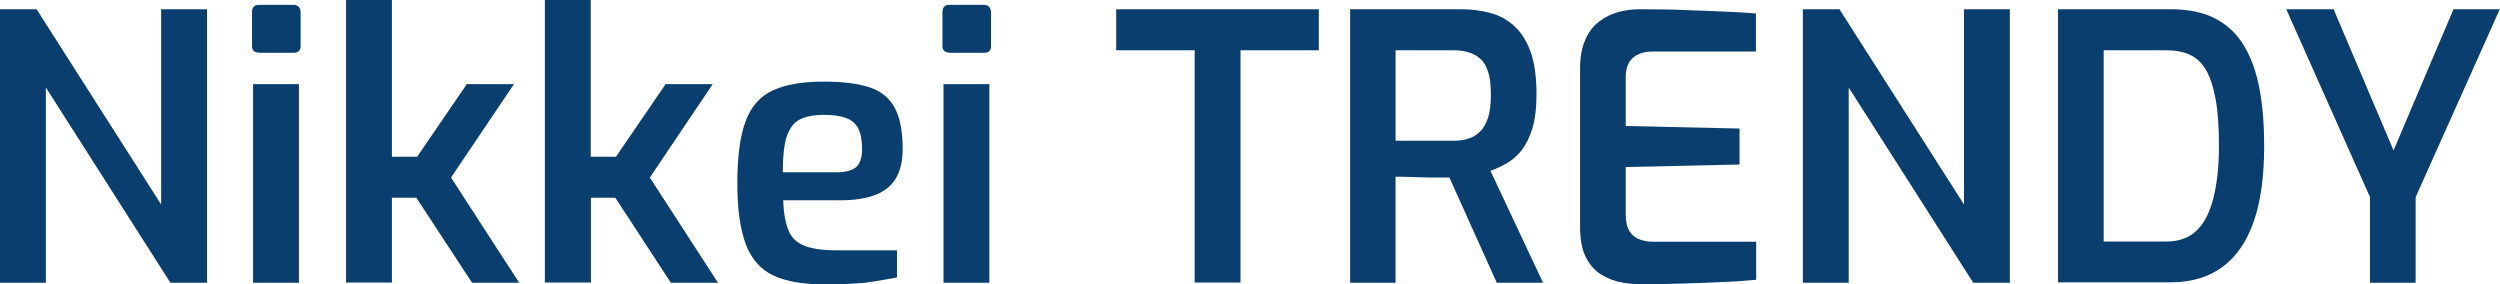
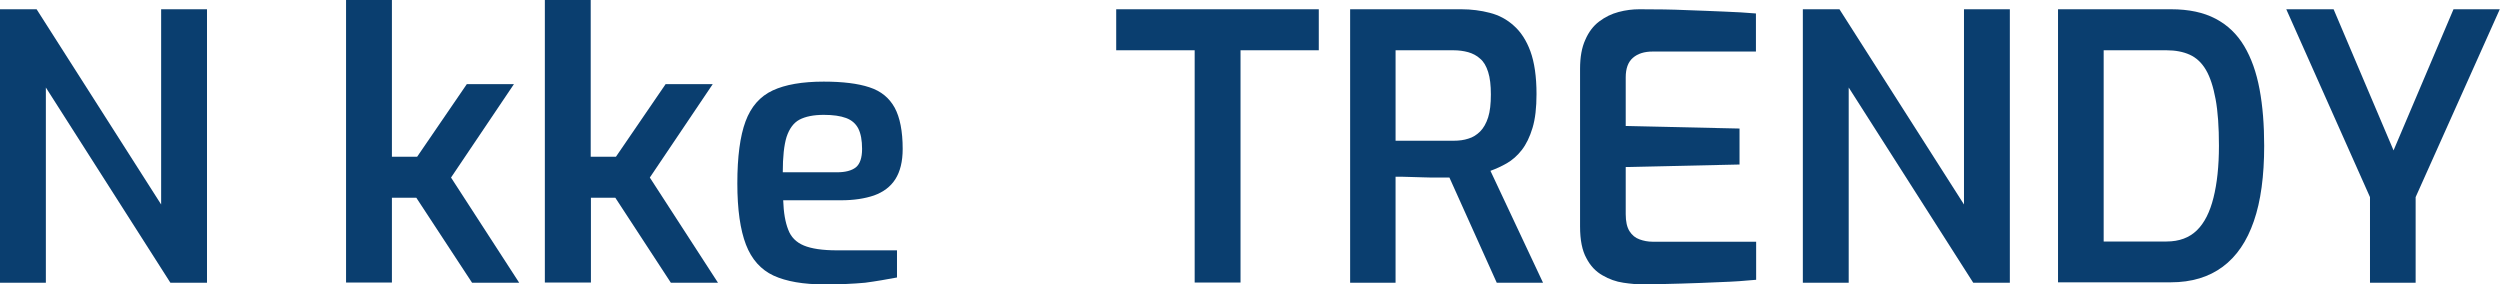
<svg xmlns="http://www.w3.org/2000/svg" version="1.1" id="Layer_1" x="0px" y="0px" width="1188.4px" height="135.2px" viewBox="0 0 1188.4 135.2" style="enable-background:new 0 0 1188.4 135.2;" xml:space="preserve">
  <style type="text/css">
	.st0{fill:#0A3E6F;}
</style>
  <g>
    <path class="st0" d="M0,134.4V4.4h17.4l59.2,92.8V4.4h21.8v130H81L21.8,41.6v92.8H0z" />
-     <path class="st0" d="M123.1,25c-2.2,0-3.3-1.1-3.3-3.2v-16c0-2.3,1.1-3.5,3.3-3.5h16.6c1.1,0,1.8,0.4,2.4,1.1   c0.5,0.7,0.8,1.5,0.8,2.5v16c0,2.1-1.1,3.2-3.2,3.2H123.1z M120.3,134.4V40h21.8v94.4H120.3z" />
    <path class="st0" d="M164.5,134.4V0h21.8v74.5h12L221.9,40h22.4l-29.9,44.4l32.4,50h-22.4L197.9,94h-11.6v40.3H164.5z" />
    <path class="st0" d="M259,134.4V0h21.8v74.5h12L316.4,40h22.4l-29.9,44.4l32.4,50h-22.4L292.5,94h-11.6v40.3H259z" />
    <path class="st0" d="M392.1,135.2c-10.2,0-18.3-1.4-24.4-4.2c-6-2.8-10.4-7.7-13.1-14.7c-2.7-7-4.1-16.7-4.1-29.1   c0-12.7,1.3-22.5,3.9-29.5c2.6-7,6.9-11.9,12.9-14.7s14.1-4.2,24.3-4.2c9,0,16.3,0.9,21.7,2.7c5.5,1.8,9.4,5,12,9.7   c2.5,4.6,3.8,11.2,3.8,19.6c0,6-1.2,10.8-3.5,14.4c-2.3,3.6-5.7,6.1-10.1,7.7c-4.4,1.5-9.6,2.3-15.6,2.3h-27.6   c0.2,5.9,1,10.5,2.4,14c1.3,3.5,3.8,6,7.4,7.5c3.6,1.5,8.8,2.3,15.8,2.3h28.5v12.9c-4.8,0.9-9.9,1.8-15.2,2.5   C405.7,134.9,399.4,135.2,392.1,135.2z M372.1,81.9h25.7c4.1,0,7.1-0.8,9.1-2.4c1.9-1.6,2.9-4.5,2.9-8.7c0-4.1-0.6-7.3-1.8-9.7   c-1.2-2.3-3.1-4-5.8-5c-2.7-1-6.2-1.5-10.6-1.5c-4.9,0-8.8,0.8-11.6,2.3c-2.8,1.5-4.8,4.3-6.1,8.2C372.7,69,372.1,74.6,372.1,81.9z   " />
-     <path class="st0" d="M451.3,25c-2.2,0-3.3-1.1-3.3-3.2v-16c0-2.3,1.1-3.5,3.3-3.5h16.6c1.1,0,1.8,0.4,2.4,1.1   c0.5,0.7,0.8,1.5,0.8,2.5v16c0,2.1-1.1,3.2-3.2,3.2H451.3z M448.5,134.4V40h21.8v94.4H448.5z" />
    <path class="st0" d="M567.9,134.4V23.9h-37.3V4.4h96.3v19.5h-37.2v110.4H567.9z" />
    <path class="st0" d="M641.8,134.4V4.4h52.8c4.8,0,9.4,0.6,13.6,1.7c4.3,1.1,8.1,3.1,11.4,6.1c3.3,2.9,6,7,7.9,12.2   c1.9,5.2,2.9,12,2.9,20.3c0,6.5-0.6,11.8-1.9,16.1c-1.3,4.3-3,7.8-5.1,10.5c-2.1,2.7-4.5,4.8-7.1,6.3c-2.6,1.5-5.3,2.7-7.8,3.6   l25,53.2h-22l-22.5-50c-1.6,0-3.6,0-5.7,0c-2.2,0-4.4,0-6.8-0.1c-2.3-0.1-4.6-0.1-6.9-0.2c-2.2-0.1-4.3-0.1-6.2-0.1v50.4H641.8z    M663.5,66.9H691c2.6,0,4.9-0.3,7-1c2.1-0.6,4-1.8,5.6-3.4c1.6-1.6,2.9-3.9,3.8-6.7s1.3-6.5,1.3-10.9c0-4.3-0.4-7.9-1.3-10.7   c-0.9-2.8-2.1-4.9-3.8-6.3c-1.6-1.5-3.6-2.5-5.7-3.1c-2.2-0.6-4.5-0.9-7-0.9h-27.5V66.9z" />
    <path class="st0" d="M781.1,135.2c-2.8,0-6-0.3-9.4-0.8c-3.5-0.5-6.8-1.7-9.9-3.5c-3.2-1.8-5.8-4.5-7.7-8.2c-2-3.6-3-8.6-3-15v-75   c0-5.5,0.8-10.1,2.5-13.8c1.6-3.7,3.8-6.6,6.6-8.7c2.8-2.1,5.8-3.6,9.2-4.5s6.7-1.3,9.9-1.3c8.2,0,15.6,0.1,22.2,0.4   c6.6,0.2,12.6,0.5,18,0.7c5.5,0.2,10.5,0.5,15.2,0.9v18.1h-49.1c-4,0-7.1,1-9.4,3c-2.3,2-3.4,5.1-3.4,9.3v23.1l54.1,1.2v17.1   l-54.1,1.2v22.4c0,3.5,0.6,6.2,1.8,8.1c1.2,1.9,2.8,3.2,4.8,3.9c1.9,0.7,4,1.1,6.1,1.1h49.3v18.1c-5.2,0.5-10.8,0.9-16.9,1.1   c-6.1,0.3-12.3,0.5-18.6,0.7C792.9,135,786.9,135.1,781.1,135.2z" />
    <path class="st0" d="M857,134.4V4.4h17.4l59.2,92.8V4.4h21.8v130H938l-59.2-92.8v92.8H857z" />
    <path class="st0" d="M978.3,134.4V4.4h53.7c8.5,0,15.5,1.5,21.2,4.5c5.7,3,10.2,7.3,13.6,13c3.4,5.7,5.8,12.5,7.3,20.5   c1.5,8,2.2,17,2.2,26.9c0,14.3-1.6,26.3-4.9,35.8c-3.3,9.6-8.2,16.8-14.8,21.7c-6.6,4.9-14.8,7.4-24.7,7.4H978.3z M1000,114.8h29.9   c6,0,10.8-1.8,14.4-5.3c3.6-3.5,6.2-8.7,7.9-15.5c1.7-6.8,2.6-15,2.6-24.7c0-8.9-0.5-16.3-1.6-22.2c-1.1-5.9-2.6-10.5-4.6-13.9   c-2-3.4-4.6-5.8-7.7-7.2c-3.1-1.4-6.8-2.1-11-2.1H1000V114.8z" />
    <path class="st0" d="M1126.6,134.4V93.7l-39.8-89.3h22.5l28.5,67.1l28.5-67.1h22l-40,89.3v40.7H1126.6z" />
  </g>
  <g>
</g>
  <g>
</g>
  <g>
</g>
  <g>
</g>
  <g>
</g>
  <g>
</g>
  <g>
</g>
  <g>
</g>
  <g>
</g>
  <g>
</g>
  <g>
</g>
  <g>
</g>
  <g>
</g>
  <g>
</g>
  <g>
</g>
</svg>